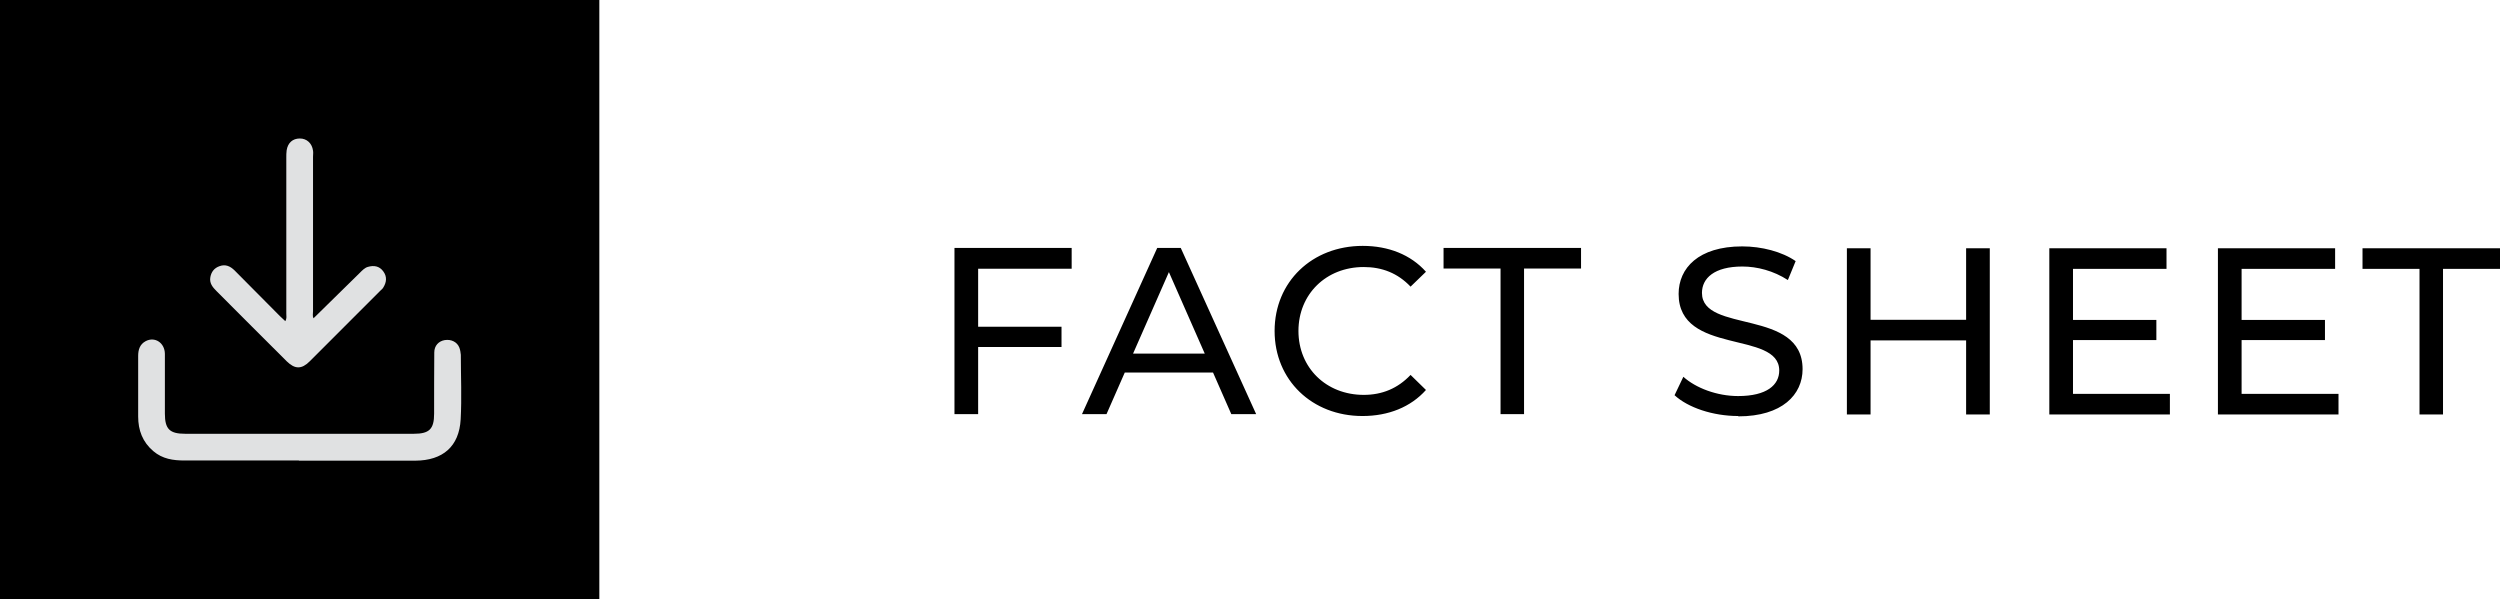
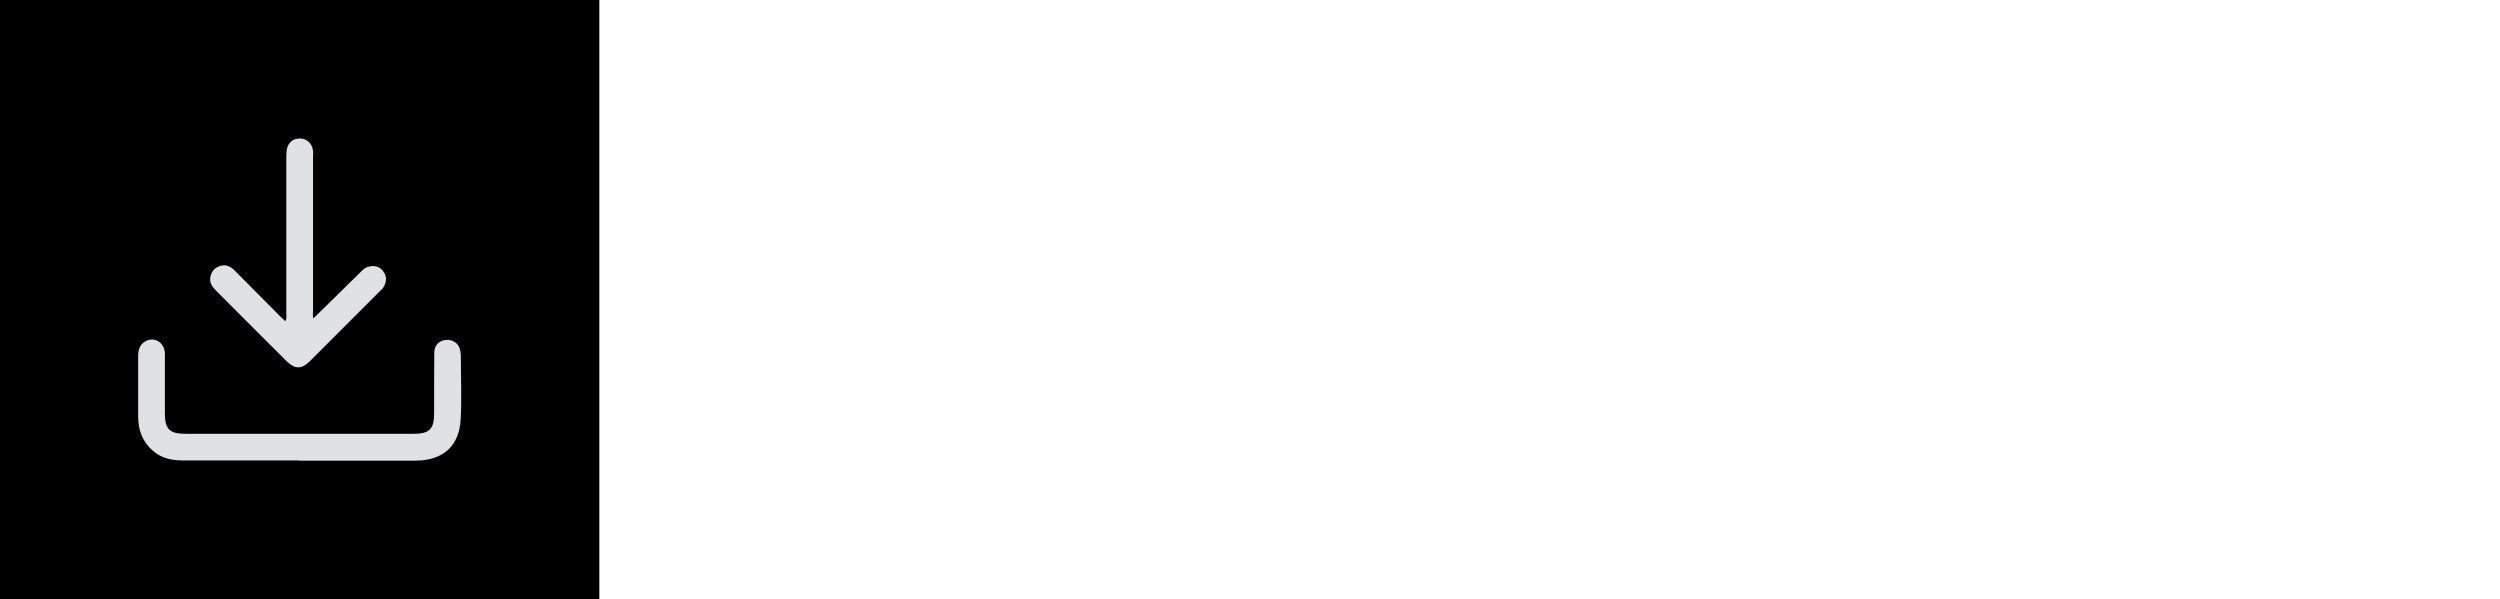
<svg xmlns="http://www.w3.org/2000/svg" id="Layer_1" viewBox="0 0 147.83 35.42">
  <defs>
    <style>.cls-1{fill:none;}.cls-2{clip-path:url(#clippath);}.cls-3{fill:#e0e1e2;}.cls-4{clip-path:url(#clippath-1);}</style>
    <clipPath id="clippath">
-       <rect class="cls-1" width="147.83" height="35.42" />
-     </clipPath>
+       </clipPath>
    <clipPath id="clippath-1">
      <rect class="cls-1" width="147.83" height="35.42" />
    </clipPath>
  </defs>
  <g class="cls-2">
-     <path d="m143.07,24.51h1.39v-8.61h3.37v-1.22h-8.13v1.22h3.37v8.61Zm-10.52-1.22v-3.18h4.93v-1.19h-4.93v-3.02h5.53v-1.22h-6.93v9.83h7.13v-1.22h-5.73Zm-9.97,0v-3.18h4.93v-1.19h-4.93v-3.02h5.53v-1.22h-6.93v9.83h7.13v-1.22h-5.73Zm-6.32-8.61v4.23h-5.65v-4.23h-1.4v9.83h1.4v-4.38h5.65v4.38h1.4v-9.83h-1.4Zm-13.47,9.94c2.6,0,3.8-1.29,3.8-2.79,0-3.61-5.95-2.1-5.95-4.51,0-.86.72-1.56,2.39-1.56.87,0,1.84.25,2.69.8l.46-1.12c-.81-.56-2.01-.87-3.16-.87-2.59,0-3.76,1.29-3.76,2.81,0,3.65,5.95,2.14,5.95,4.53,0,.85-.73,1.51-2.43,1.51-1.26,0-2.51-.48-3.24-1.14l-.52,1.09c.79.73,2.26,1.23,3.76,1.23m-14.05-.11h1.39v-8.61h3.37v-1.22h-8.13v1.22h3.37v8.61Zm-8.16.11c1.53,0,2.85-.53,3.75-1.54l-.91-.89c-.76.8-1.68,1.18-2.77,1.18-2.22,0-3.86-1.6-3.86-3.78s1.64-3.78,3.86-3.78c1.08,0,2.01.36,2.77,1.16l.91-.88c-.9-1.01-2.22-1.53-3.74-1.53-2.99,0-5.21,2.12-5.21,5.03s2.22,5.03,5.19,5.03m-13.56-3.69l2.12-4.82,2.12,4.82h-4.24Zm5.81,3.58h1.47l-4.46-9.83h-1.39l-4.45,9.83h1.45l1.08-2.46h5.22l1.08,2.46Zm-9.44-8.61v-1.22h-6.93v9.83h1.4v-3.97h4.93v-1.2h-4.93v-3.43h5.53Z" />
-   </g>
+     </g>
  <rect width="35.44" height="35.42" />
  <g class="cls-4">
    <path class="cls-3" d="m17.67,27.23c-2.25,0-4.51,0-6.76,0-.67,0-1.3-.09-1.84-.55-.64-.54-.9-1.24-.9-2.05,0-1.19,0-2.39,0-3.58,0-.36.09-.69.45-.88.54-.28,1.12.1,1.13.75,0,1.18,0,2.36,0,3.54,0,.91.28,1.19,1.2,1.19,4.51,0,9.01,0,13.52,0,.92,0,1.2-.28,1.2-1.19,0-1.21,0-2.41.01-3.62,0-.4.26-.67.62-.73.38-.06.73.11.86.44.05.13.08.29.09.43,0,1.27.06,2.55-.01,3.82-.09,1.6-1.05,2.43-2.68,2.44-2.29,0-4.59,0-6.88,0" />
    <path class="cls-3" d="m18.54,18.82c.93-.91,1.83-1.8,2.74-2.69.14-.14.29-.3.48-.35.35-.1.67-.05.9.26.24.32.2.65,0,.97-.04.07-.11.12-.17.18-1.39,1.39-2.79,2.79-4.18,4.18-.47.47-.87.47-1.35,0-1.39-1.38-2.77-2.77-4.15-4.15-.23-.23-.44-.47-.37-.84.06-.31.23-.53.54-.64.35-.13.63,0,.88.24.9.9,1.79,1.81,2.69,2.71.1.1.21.19.32.3.1-.16.06-.31.06-.45,0-3.07,0-6.14,0-9.21,0-.15,0-.3.02-.44.07-.45.36-.7.78-.7.41,0,.72.28.78.72.02.12,0,.24,0,.36,0,3.04,0,6.09,0,9.13,0,.14-.04.29.03.43" />
  </g>
</svg>